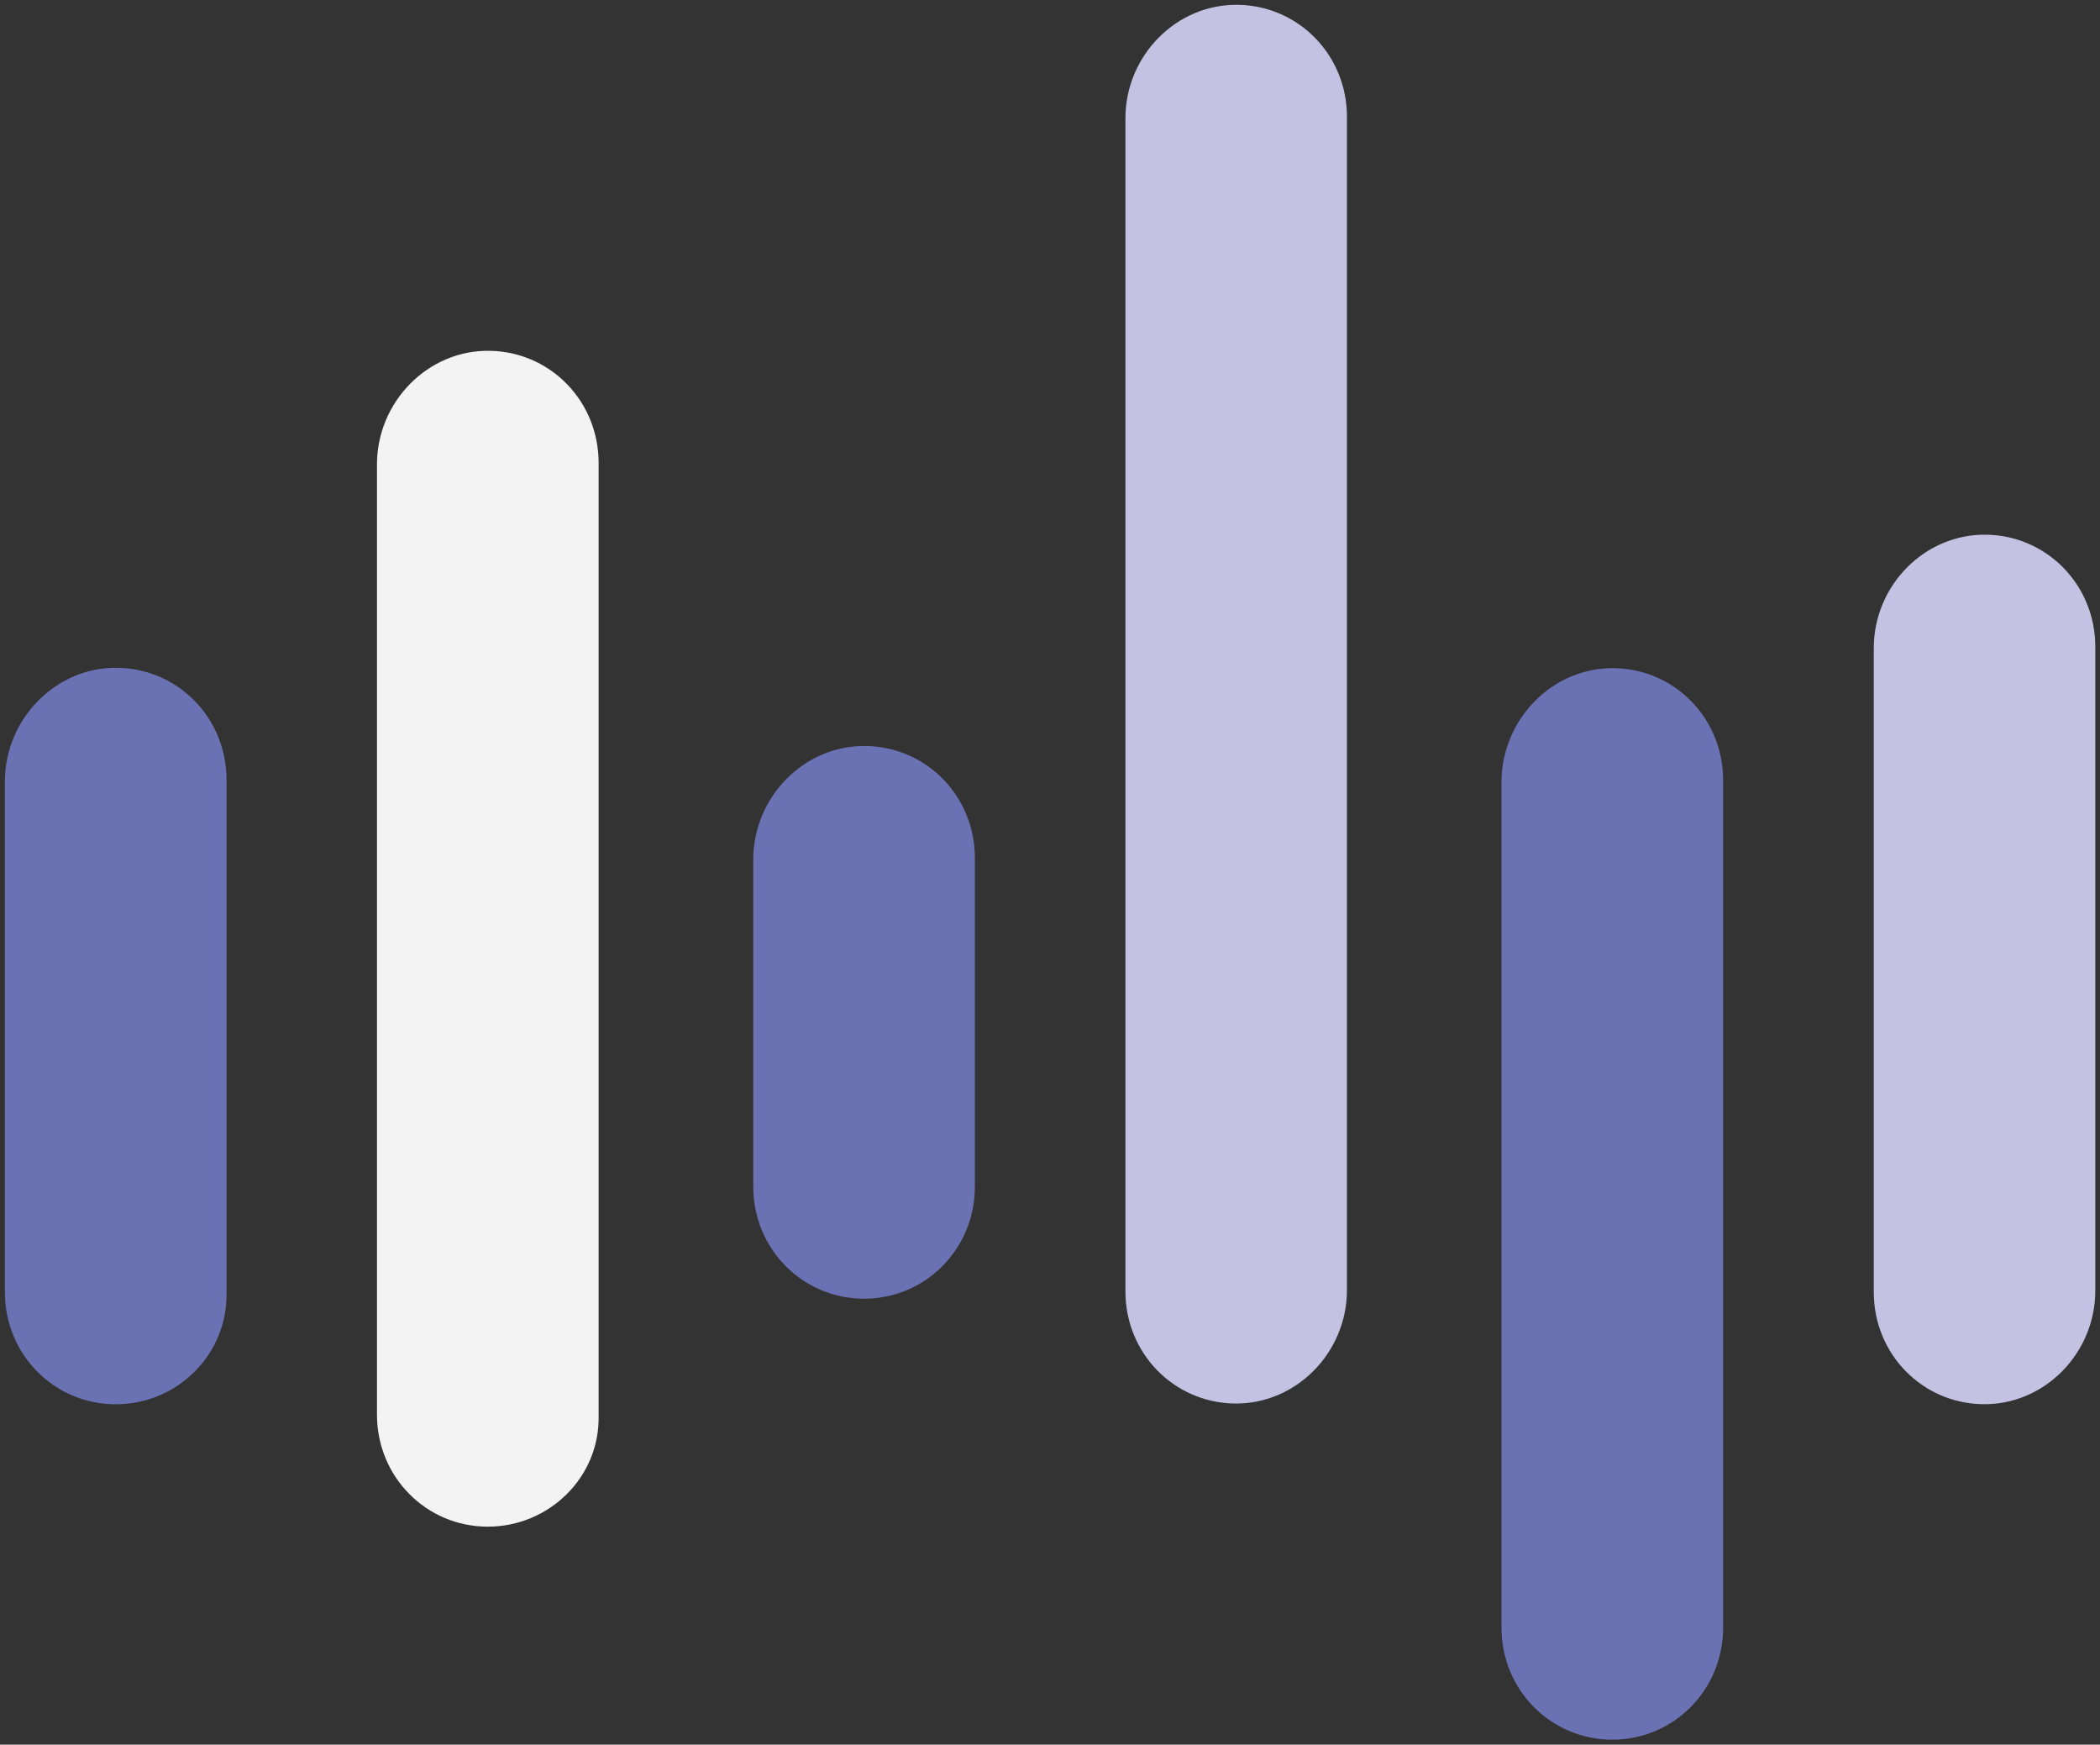
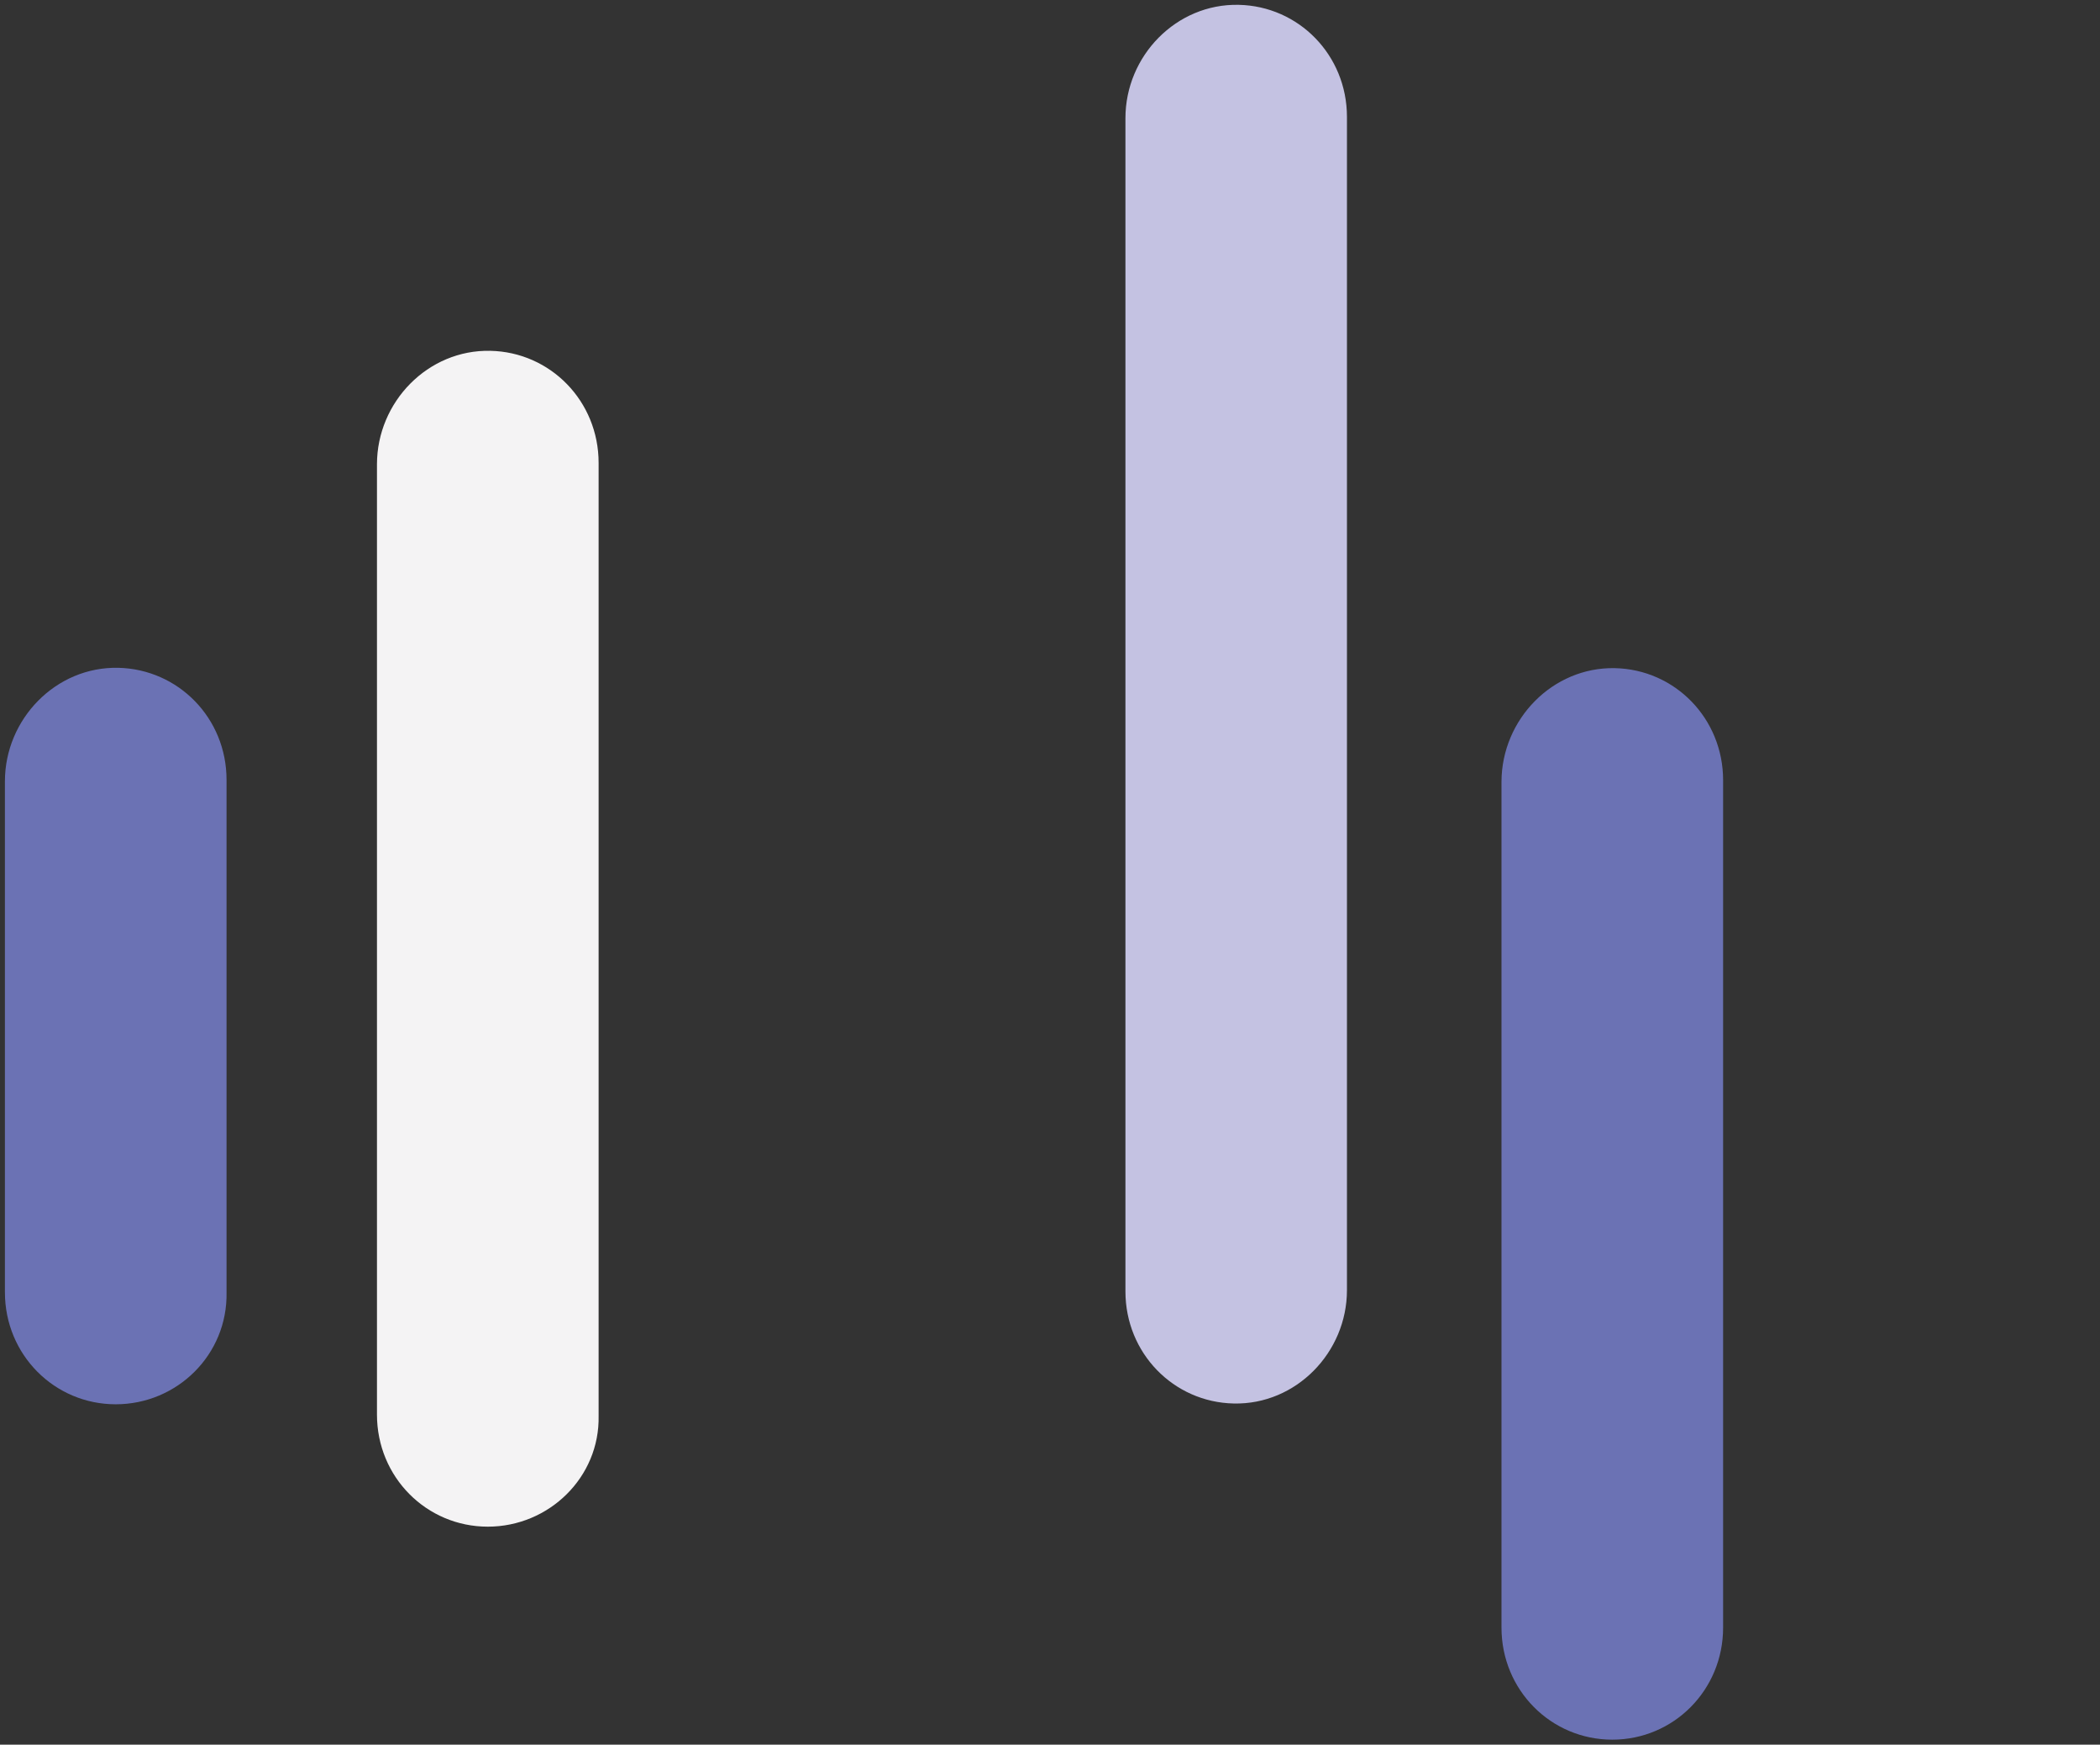
<svg xmlns="http://www.w3.org/2000/svg" version="1.1" id="Capa_1" x="0px" y="0px" viewBox="0 0 986.02 819.03" style="enable-background:new 0 0 986.02 819.03;" xml:space="preserve">
  <rect x="0" y="0" width="986.02" height="819.03" fill="#333333" stroke="none" />
  <style type="text/css">
	.st0{fill:#C4C2E2;}
	.st1{fill:#6B72B4;}
	.st2{fill:#F4F3F4;}
</style>
  <g>
    <g>
      <g id="XMLID_1_">
        <g>
-           <path class="st0" d="M932.96,251.02c28.24,0.59,50.85,23.63,50.85,52.62v302.34c0,29.26-23.95,53.86-53.16,53.21      c-28.24-0.59-50.85-23.63-50.85-52.62V304.23C879.8,274.97,903.7,250.38,932.96,251.02z" />
          <path class="st1" d="M758.21,313.66c28.24,0.59,50.85,23.63,50.85,52.62v397.78c0,29.37-23.26,52.62-52.03,52.62      c-28.78,0-52.03-23.26-52.03-52.62V366.93C705.11,337.67,729.01,313.08,758.21,313.66z" />
          <path class="st0" d="M581.59,2.27c28.24,0.59,50.85,23.63,50.85,52.62v550.77c0,29.26-23.95,53.86-53.16,53.21      c-28.24-0.59-50.85-23.63-50.85-52.62V55.48C528.43,26.22,552.33,1.63,581.59,2.27z" />
-           <path class="st1" d="M406.89,350.21c28.24,0.59,50.85,23.63,50.85,52.62v154.22c0,29.37-23.26,52.62-52.03,52.62      c-28.78,0-52.03-23.26-52.03-52.62V403.42C353.74,374.17,377.64,349.57,406.89,350.21z" />
          <path class="st2" d="M230.22,164.69c28.24,0.59,50.85,23.63,50.85,52.62v447.35c0.59,28.78-23.26,52.03-52.03,52.03      S177,693.44,177,664.07V217.9C177.06,188.65,200.96,164.05,230.22,164.69z" />
          <path class="st1" d="M55.52,313.5c28.24,0.64,50.85,23.63,50.85,52.62v240.5c0.59,29.37-23.26,52.62-52.03,52.62      S2.31,635.99,2.31,606.63V366.72C2.36,337.51,26.26,312.86,55.52,313.5z" />
        </g>
      </g>
    </g>
  </g>
  <g>
</g>
  <g>
</g>
  <g>
</g>
  <g>
</g>
  <g>
</g>
  <g>
</g>
</svg>